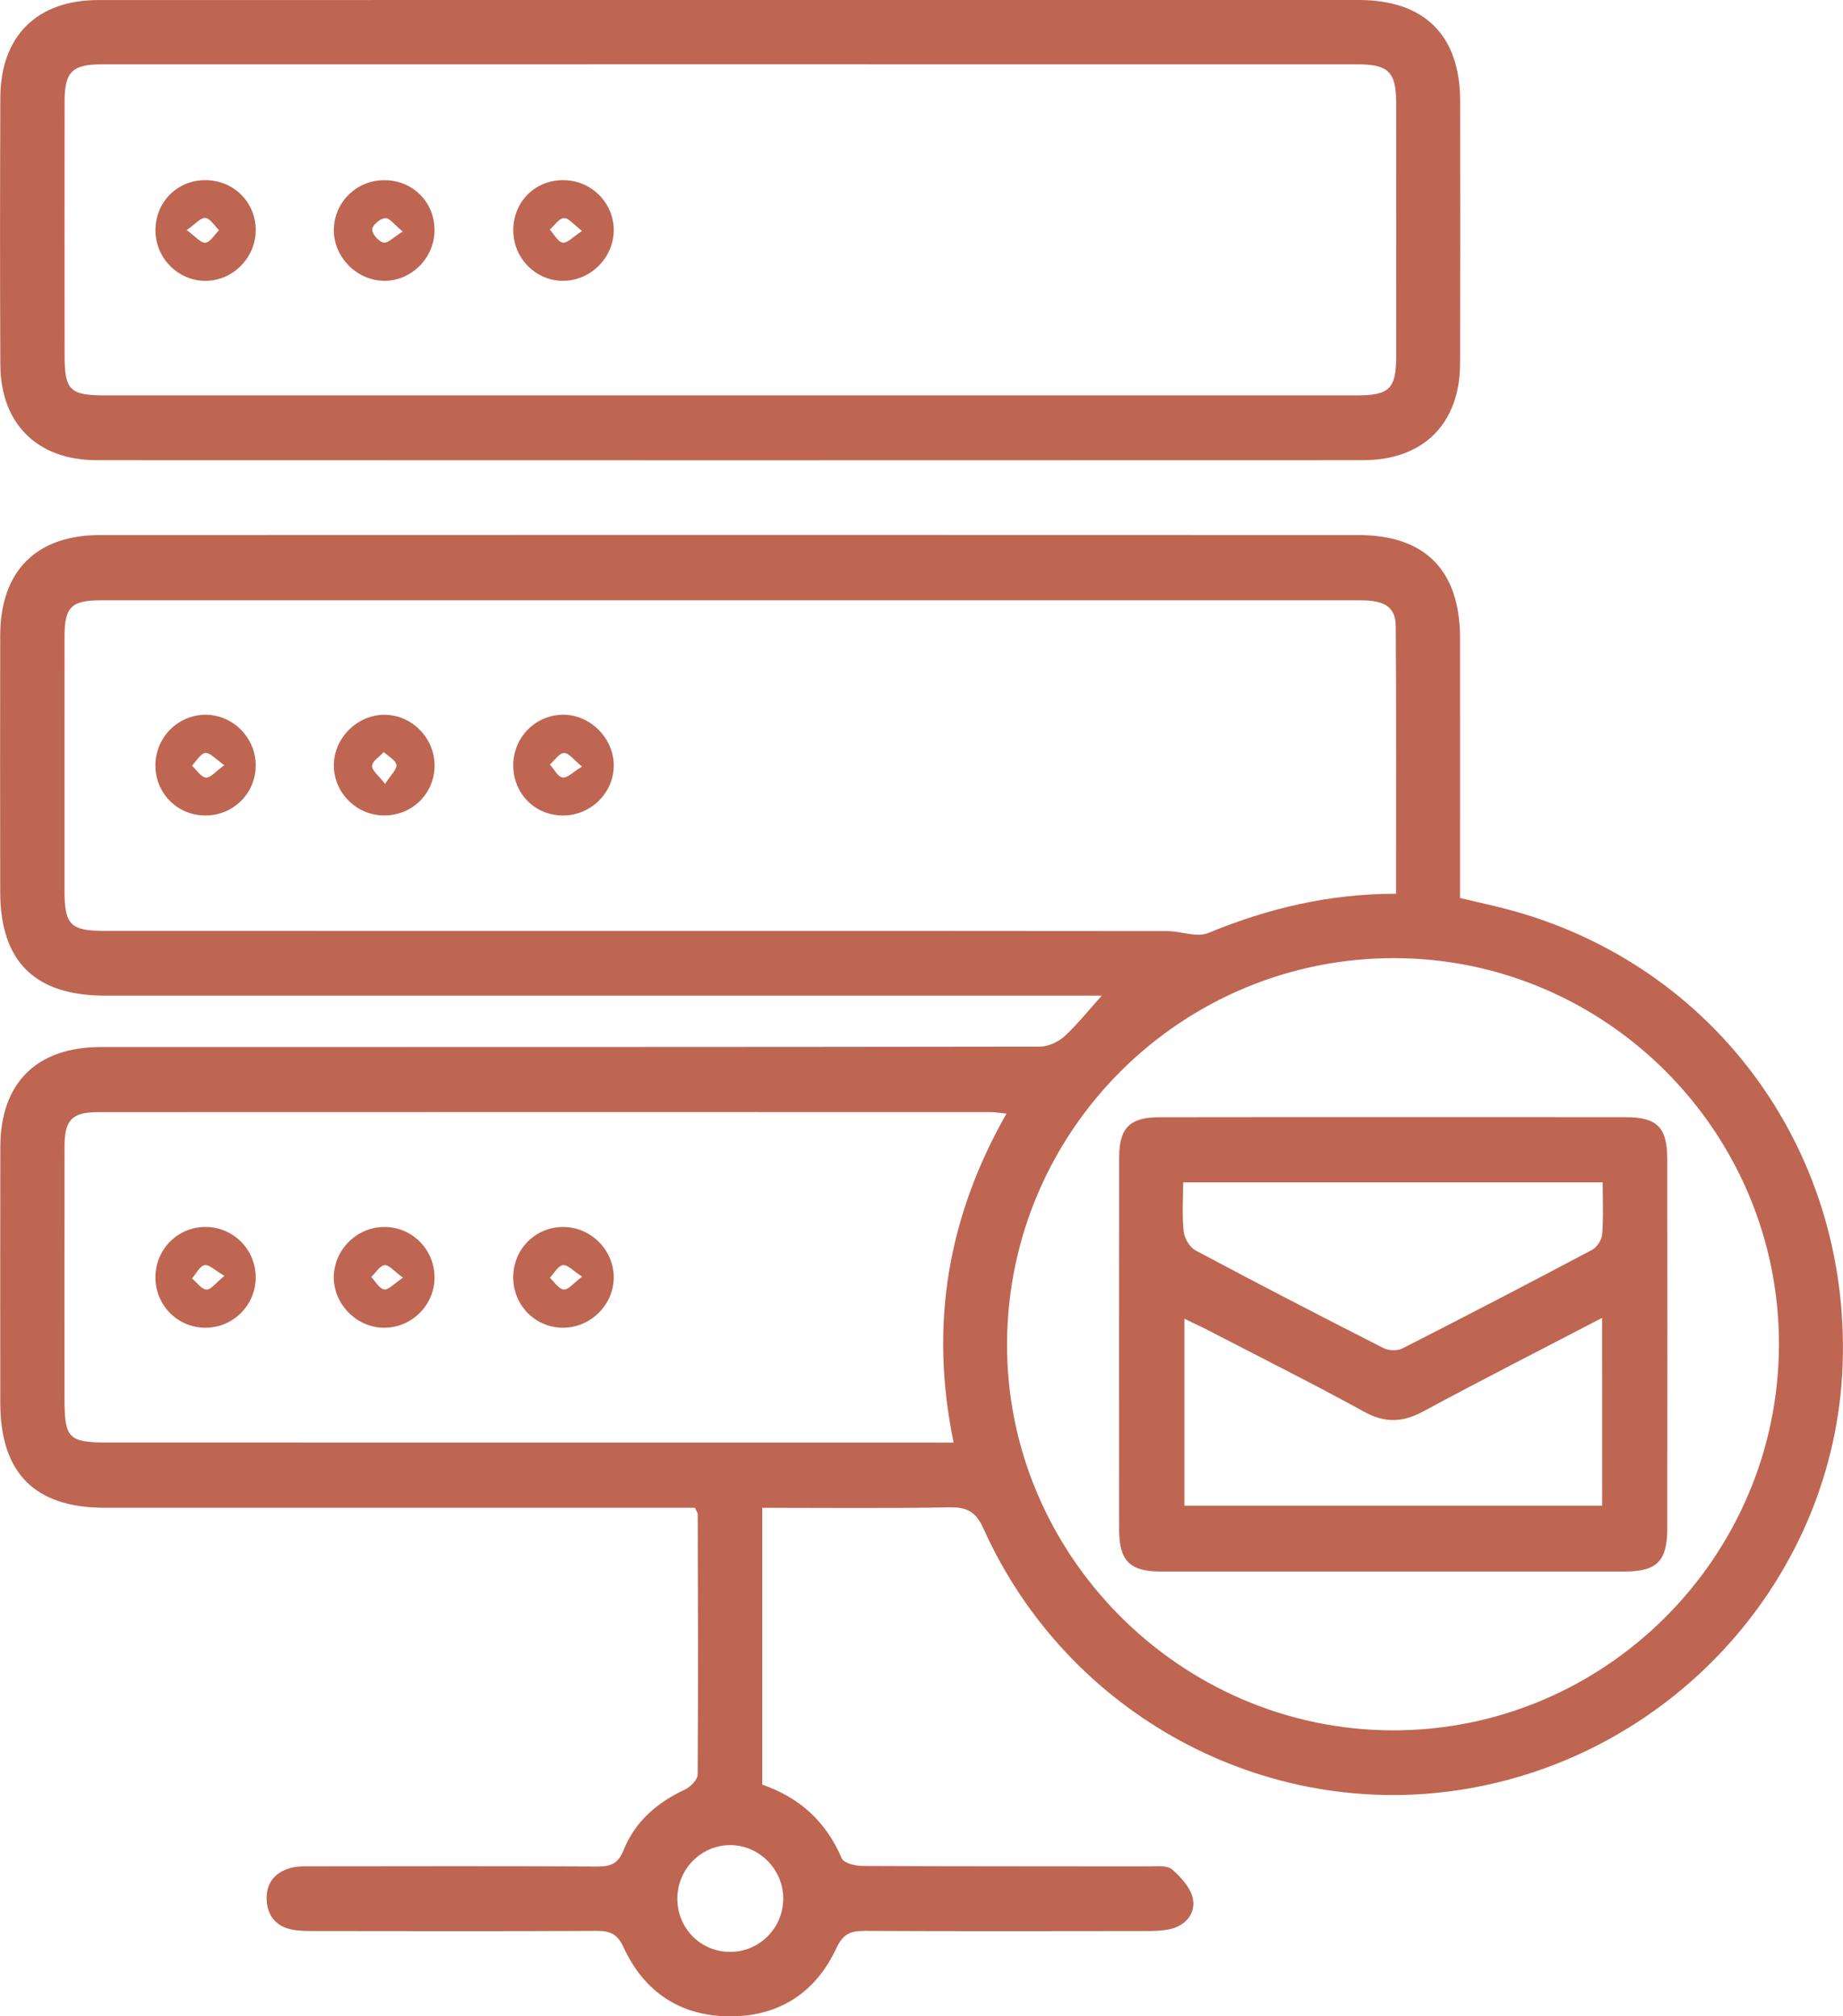
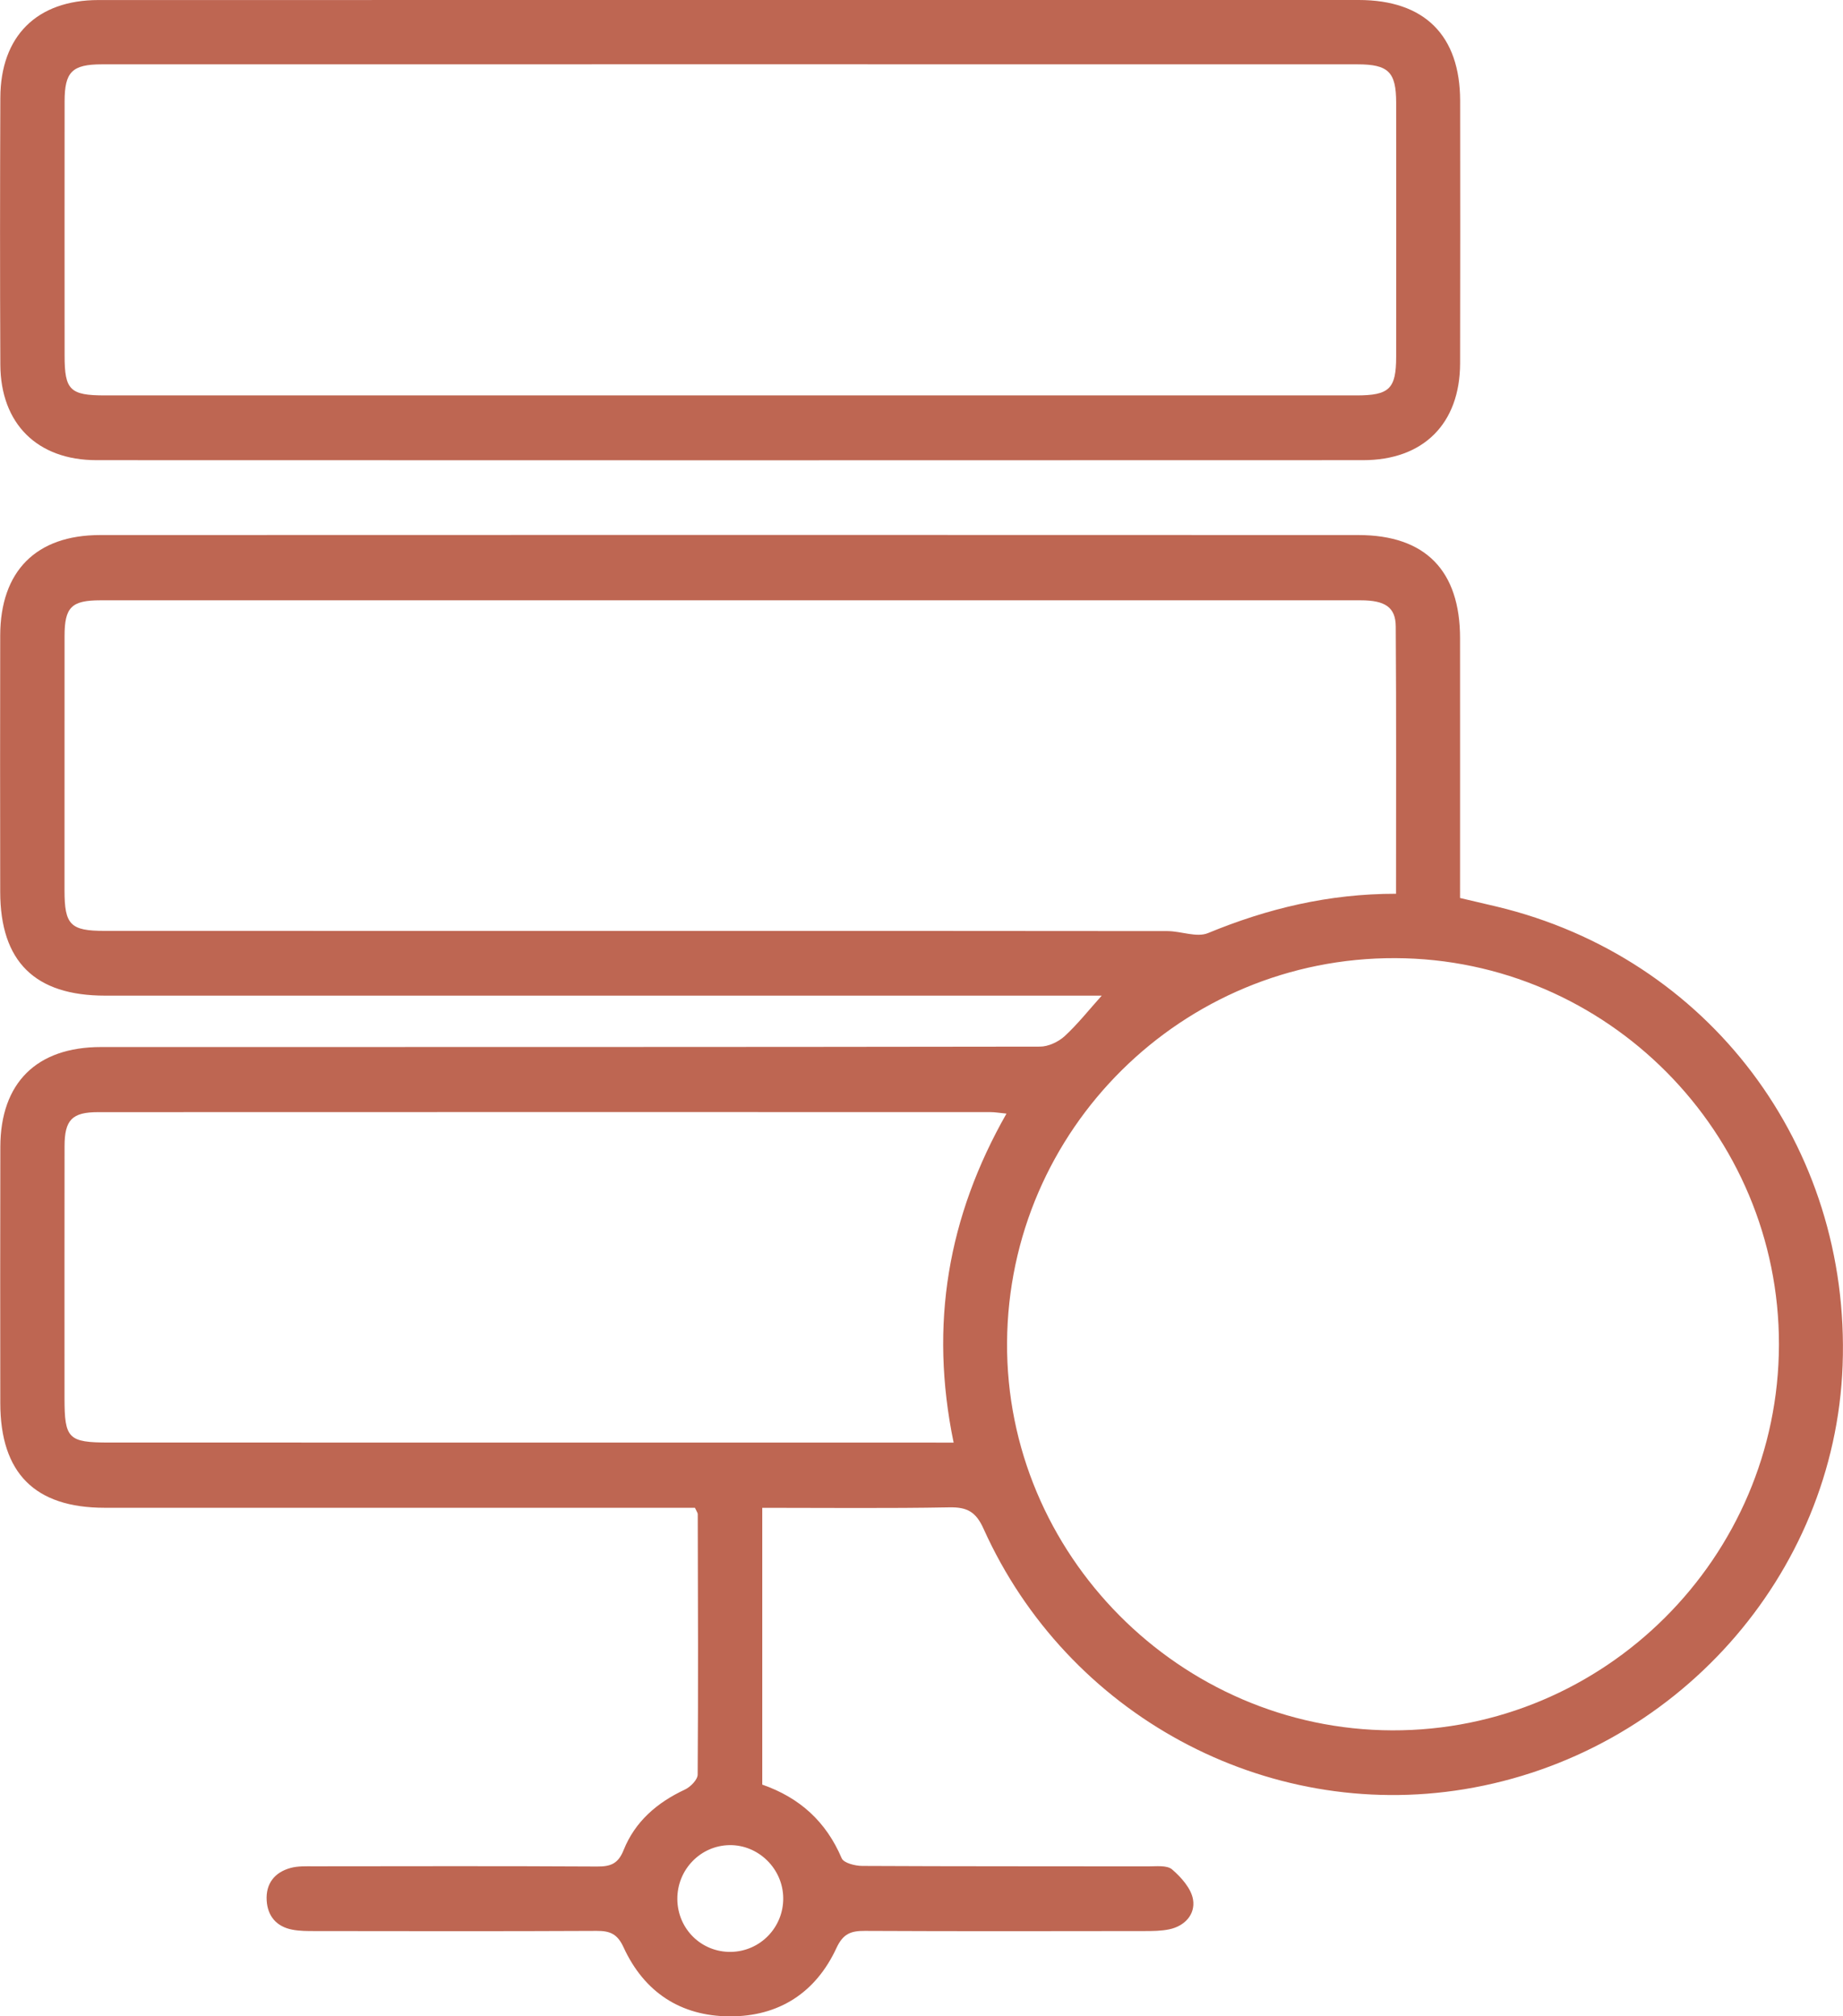
<svg xmlns="http://www.w3.org/2000/svg" version="1.1" id="Слой_1" x="0" y="0" viewBox="0 0 438.78 480.1" xml:space="preserve">
  <style>.st0{fill:#be6652}</style>
  <path class="st0" d="M262.3 237.07h-5.21c-77.35 0-154.71.01-232.06 0-16.74 0-24.96-8.12-24.98-24.72-.03-20.34-.04-40.69 0-61.03.03-15.3 8.51-23.92 23.8-23.92 99.86-.04 199.72-.04 299.57 0 15.94.01 24.18 8.47 24.19 24.54.02 20.5 0 41 0 61.88 3.02.71 5.89 1.37 8.74 2.05 50.43 12.09 84.26 56.96 82.34 109.21-1.84 50.07-39.9 92.72-90.1 100.95-47.31 7.76-94.47-17.69-114.43-62.03-1.82-4.05-3.92-5.17-8.14-5.09-14.63.27-29.28.11-44.54.11v65.91c8.95 3.12 15.22 8.85 18.91 17.54.48 1.12 3.19 1.81 4.87 1.82 22.67.12 45.34.07 68.02.11 1.97 0 4.55-.33 5.78.73 2.18 1.88 4.55 4.54 4.98 7.18.57 3.48-1.93 6.3-5.68 7.08-1.93.4-3.97.41-5.96.41-22.17.03-44.34.07-66.52-.04-3.32-.02-5.17.68-6.75 4.1-4.93 10.63-13.71 16.3-25.41 16.25-11.7-.05-20.38-5.79-25.27-16.46-1.46-3.18-3.23-3.91-6.4-3.89-22.34.11-44.68.07-67.02.04-1.83 0-3.69.01-5.47-.34-3.73-.72-5.85-3.22-6.07-6.94-.24-3.99 1.87-6.71 5.7-7.75 1.73-.47 3.63-.39 5.45-.39 22.51-.02 45.01-.08 67.52.05 3.19.02 5-.63 6.31-3.91 2.72-6.79 7.95-11.31 14.57-14.4 1.33-.62 3.05-2.35 3.06-3.58.15-20.67.07-41.35.02-62.02 0-.29-.25-.59-.67-1.51h-5.54c-45.01 0-90.02.01-135.03 0C8.29 359 .09 350.75.07 334.09c-.02-20.34-.04-40.69.01-61.03.04-15.23 8.65-23.75 23.95-23.75 74.52-.01 149.04.02 223.56-.1 2 0 4.4-1.13 5.9-2.51 3.11-2.87 5.77-6.25 8.81-9.63zm70.07-24.26c0-21.67.08-42.66-.07-63.64-.03-4.6-2.56-6.23-8.34-6.23-100.02-.01-200.03-.01-300.05 0-6.9 0-8.54 1.64-8.54 8.53-.02 20.17-.01 40.35-.01 60.52 0 8.22 1.4 9.66 9.53 9.66 46.01.01 92.01.01 138.02.01 38.34 0 76.68-.01 115.02.04 3.25 0 6.97 1.59 9.66.48 14.18-5.85 28.75-9.38 44.78-9.37zM227.04 343.5c-5.82-28.17-1.36-53.83 12.58-78.34-1.65-.16-2.74-.36-3.84-.36-70.81-.01-141.61-.02-212.42.01-6.21 0-7.98 1.85-7.99 8.11-.03 20-.01 39.99-.01 59.99 0 9.65.9 10.57 10.57 10.57 64.81.01 129.62.01 194.43.01 1.96.01 3.92.01 6.68.01zm196.49-23.33c.09-50.48-40.97-91.85-91.34-92.03-50.72-.18-92.1 40.8-92.43 91.52-.32 50.41 41.15 92.19 91.67 92.35 50.56.17 92.01-41.17 92.1-91.84zM173.99 464.76c6.98-.09 12.56-5.83 12.48-12.84-.07-6.95-5.88-12.67-12.77-12.58-6.93.09-12.5 5.85-12.44 12.88.07 7.07 5.71 12.63 12.73 12.54zM174.45 0h149.03c15.66 0 24.13 8.42 24.15 24.01.02 20.84.04 41.68-.01 62.53-.04 14.3-8.7 23.03-23.1 23.03-100.52.04-201.03.04-301.55 0C8.85 109.56.15 100.87.08 86.83-.02 65.66 0 44.48.08 23.3.12 8.6 8.77.02 23.42.01 73.76-.01 124.1 0 174.45 0zm-.49 94.15h148.96c7.86 0 9.47-1.56 9.48-9.21.01-20.17.02-40.33 0-60.5-.01-7.28-1.83-9.12-9.22-9.12-99.64-.01-199.28-.02-298.91 0-7.13 0-8.89 1.81-8.89 8.86-.02 20.17-.01 40.33 0 60.5 0 8.21 1.29 9.47 9.64 9.47h148.94z" />
-   <path class="st0" d="M103.46 182.41c-.07 6.69-5.51 11.91-12.25 11.76-6.44-.14-11.69-5.44-11.73-11.85-.05-6.52 5.55-12.15 12.07-12.12 6.56.02 11.98 5.58 11.91 12.21zm-11.78 4.25c1.35-2.14 2.86-3.47 2.69-4.54-.18-1.14-1.93-2.04-3-3.04-1 1.08-2.69 2.11-2.78 3.27-.09 1.08 1.54 2.29 3.09 4.31zM60.88 182.15c.06 6.68-5.3 12.05-12 12.03-6.52-.02-11.71-5.09-11.88-11.61-.17-6.68 5.09-12.24 11.72-12.38 6.57-.13 12.11 5.32 12.16 11.96zm-7.47.04c-2.09-1.43-3.41-3.03-4.52-2.9-1.16.14-2.13 1.94-3.18 3.02 1.1 1.02 2.13 2.74 3.3 2.84 1.12.09 2.38-1.51 4.4-2.96zM134.16 194.18c-6.74.06-12-5.21-11.97-11.99.03-6.52 5.11-11.79 11.57-12 6.48-.2 12.22 5.29 12.36 11.84.14 6.56-5.3 12.09-11.96 12.15zm4.42-11.65c-1.98-1.59-3.16-3.27-4.29-3.23-1.15.04-2.25 1.76-3.38 2.74 1 1.1 1.88 2.91 3.02 3.09 1.12.18 2.5-1.31 4.65-2.6zM91.73 292.15c6.66.13 11.89 5.64 11.72 12.34-.17 6.62-5.82 11.91-12.44 11.65-6.36-.26-11.61-5.76-11.54-12.11.08-6.58 5.67-12.01 12.26-11.88zm4.21 12.08c-2.07-1.5-3.3-3.09-4.37-2.98-1.14.11-2.13 1.82-3.18 2.82 1.01 1.05 1.93 2.79 3.07 2.95 1.05.16 2.35-1.37 4.48-2.79zM60.88 304.27c-.06 6.65-5.57 12.02-12.21 11.87-6.48-.14-11.61-5.35-11.67-11.88-.06-6.72 5.25-12.12 11.93-12.11 6.67.01 12.01 5.43 11.95 12.12zm-7.46-.47c-2.18-1.27-3.59-2.75-4.7-2.55-1.15.2-2.02 2.03-3.01 3.15 1.16.95 2.29 2.62 3.47 2.65 1.12.01 2.28-1.67 4.24-3.25zM134.05 316.14c-6.68-.01-11.95-5.42-11.86-12.16.08-6.56 5.18-11.71 11.7-11.83 6.59-.11 12.18 5.32 12.23 11.91.05 6.56-5.48 12.09-12.07 12.08zm4.55-12.16c-2.14-1.37-3.48-2.9-4.59-2.74-1.15.16-2.08 1.95-3.1 3.02 1.1 1 2.16 2.71 3.32 2.78 1.12.07 2.34-1.55 4.37-3.06zM331.58 266c18.51 0 37.01-.02 55.52.01 7.4.01 9.83 2.41 9.84 9.92.04 29.35.04 58.7 0 88.05-.01 7.76-2.49 10.2-10.15 10.21-36.84.01-73.69.01-110.53 0-7.28 0-9.82-2.58-9.82-10-.02-29.52-.02-59.03.01-88.55.01-7.1 2.52-9.61 9.62-9.62 18.5-.04 37-.02 55.51-.02zm49.85 47.8c-14.71 7.66-28.77 14.82-42.65 22.3-4.88 2.63-9.08 2.76-14.04.03-12.25-6.73-24.75-12.98-37.16-19.41-1.71-.89-3.47-1.68-5.6-2.72v44.51h99.46c-.01-14.89-.01-29.37-.01-44.71zm.14-32.27h-99.89c0 4.11-.28 7.94.13 11.69.18 1.62 1.42 3.76 2.8 4.5 14.83 7.91 29.77 15.64 44.75 23.26 1.23.63 3.31.71 4.51.1 15.13-7.7 30.19-15.53 45.19-23.49 1.16-.62 2.29-2.4 2.39-3.72.32-3.96.12-7.96.12-12.34zM103.45 54.89c-.05 6.63-5.61 12.11-12.16 11.97-6.56-.15-12-5.86-11.81-12.38.19-6.45 5.48-11.57 11.98-11.58 6.8-.02 12.04 5.22 11.99 11.99zm-7.57.24c-1.95-1.58-3.1-3.24-4.17-3.19-1.15.06-3.06 1.68-3.1 2.68-.04 1.08 1.57 2.92 2.71 3.14 1.03.21 2.41-1.31 4.56-2.63zM48.78 42.89c6.77-.05 12.11 5.2 12.1 11.9 0 6.63-5.52 12.15-12.07 12.08-6.43-.07-11.65-5.29-11.8-11.79-.15-6.76 5.04-12.14 11.77-12.19zm-4.33 11.9c2.05 1.47 3.34 3.11 4.46 3 1.17-.12 2.16-1.92 3.24-2.98-1.08-1.04-2.08-2.79-3.25-2.91-1.13-.12-2.41 1.47-4.45 2.89zM122.2 54.98c-.09-6.81 5.07-12.08 11.85-12.09 6.69-.02 12.14 5.4 12.07 12.01-.06 6.39-5.33 11.76-11.73 11.96-6.6.2-12.11-5.17-12.19-11.88zm16.38.02c-1.99-1.5-3.2-3.13-4.32-3.07-1.17.06-2.24 1.75-3.36 2.73 1.01 1.11 1.92 2.94 3.07 3.11 1.11.17 2.47-1.39 4.61-2.77z" />
</svg>